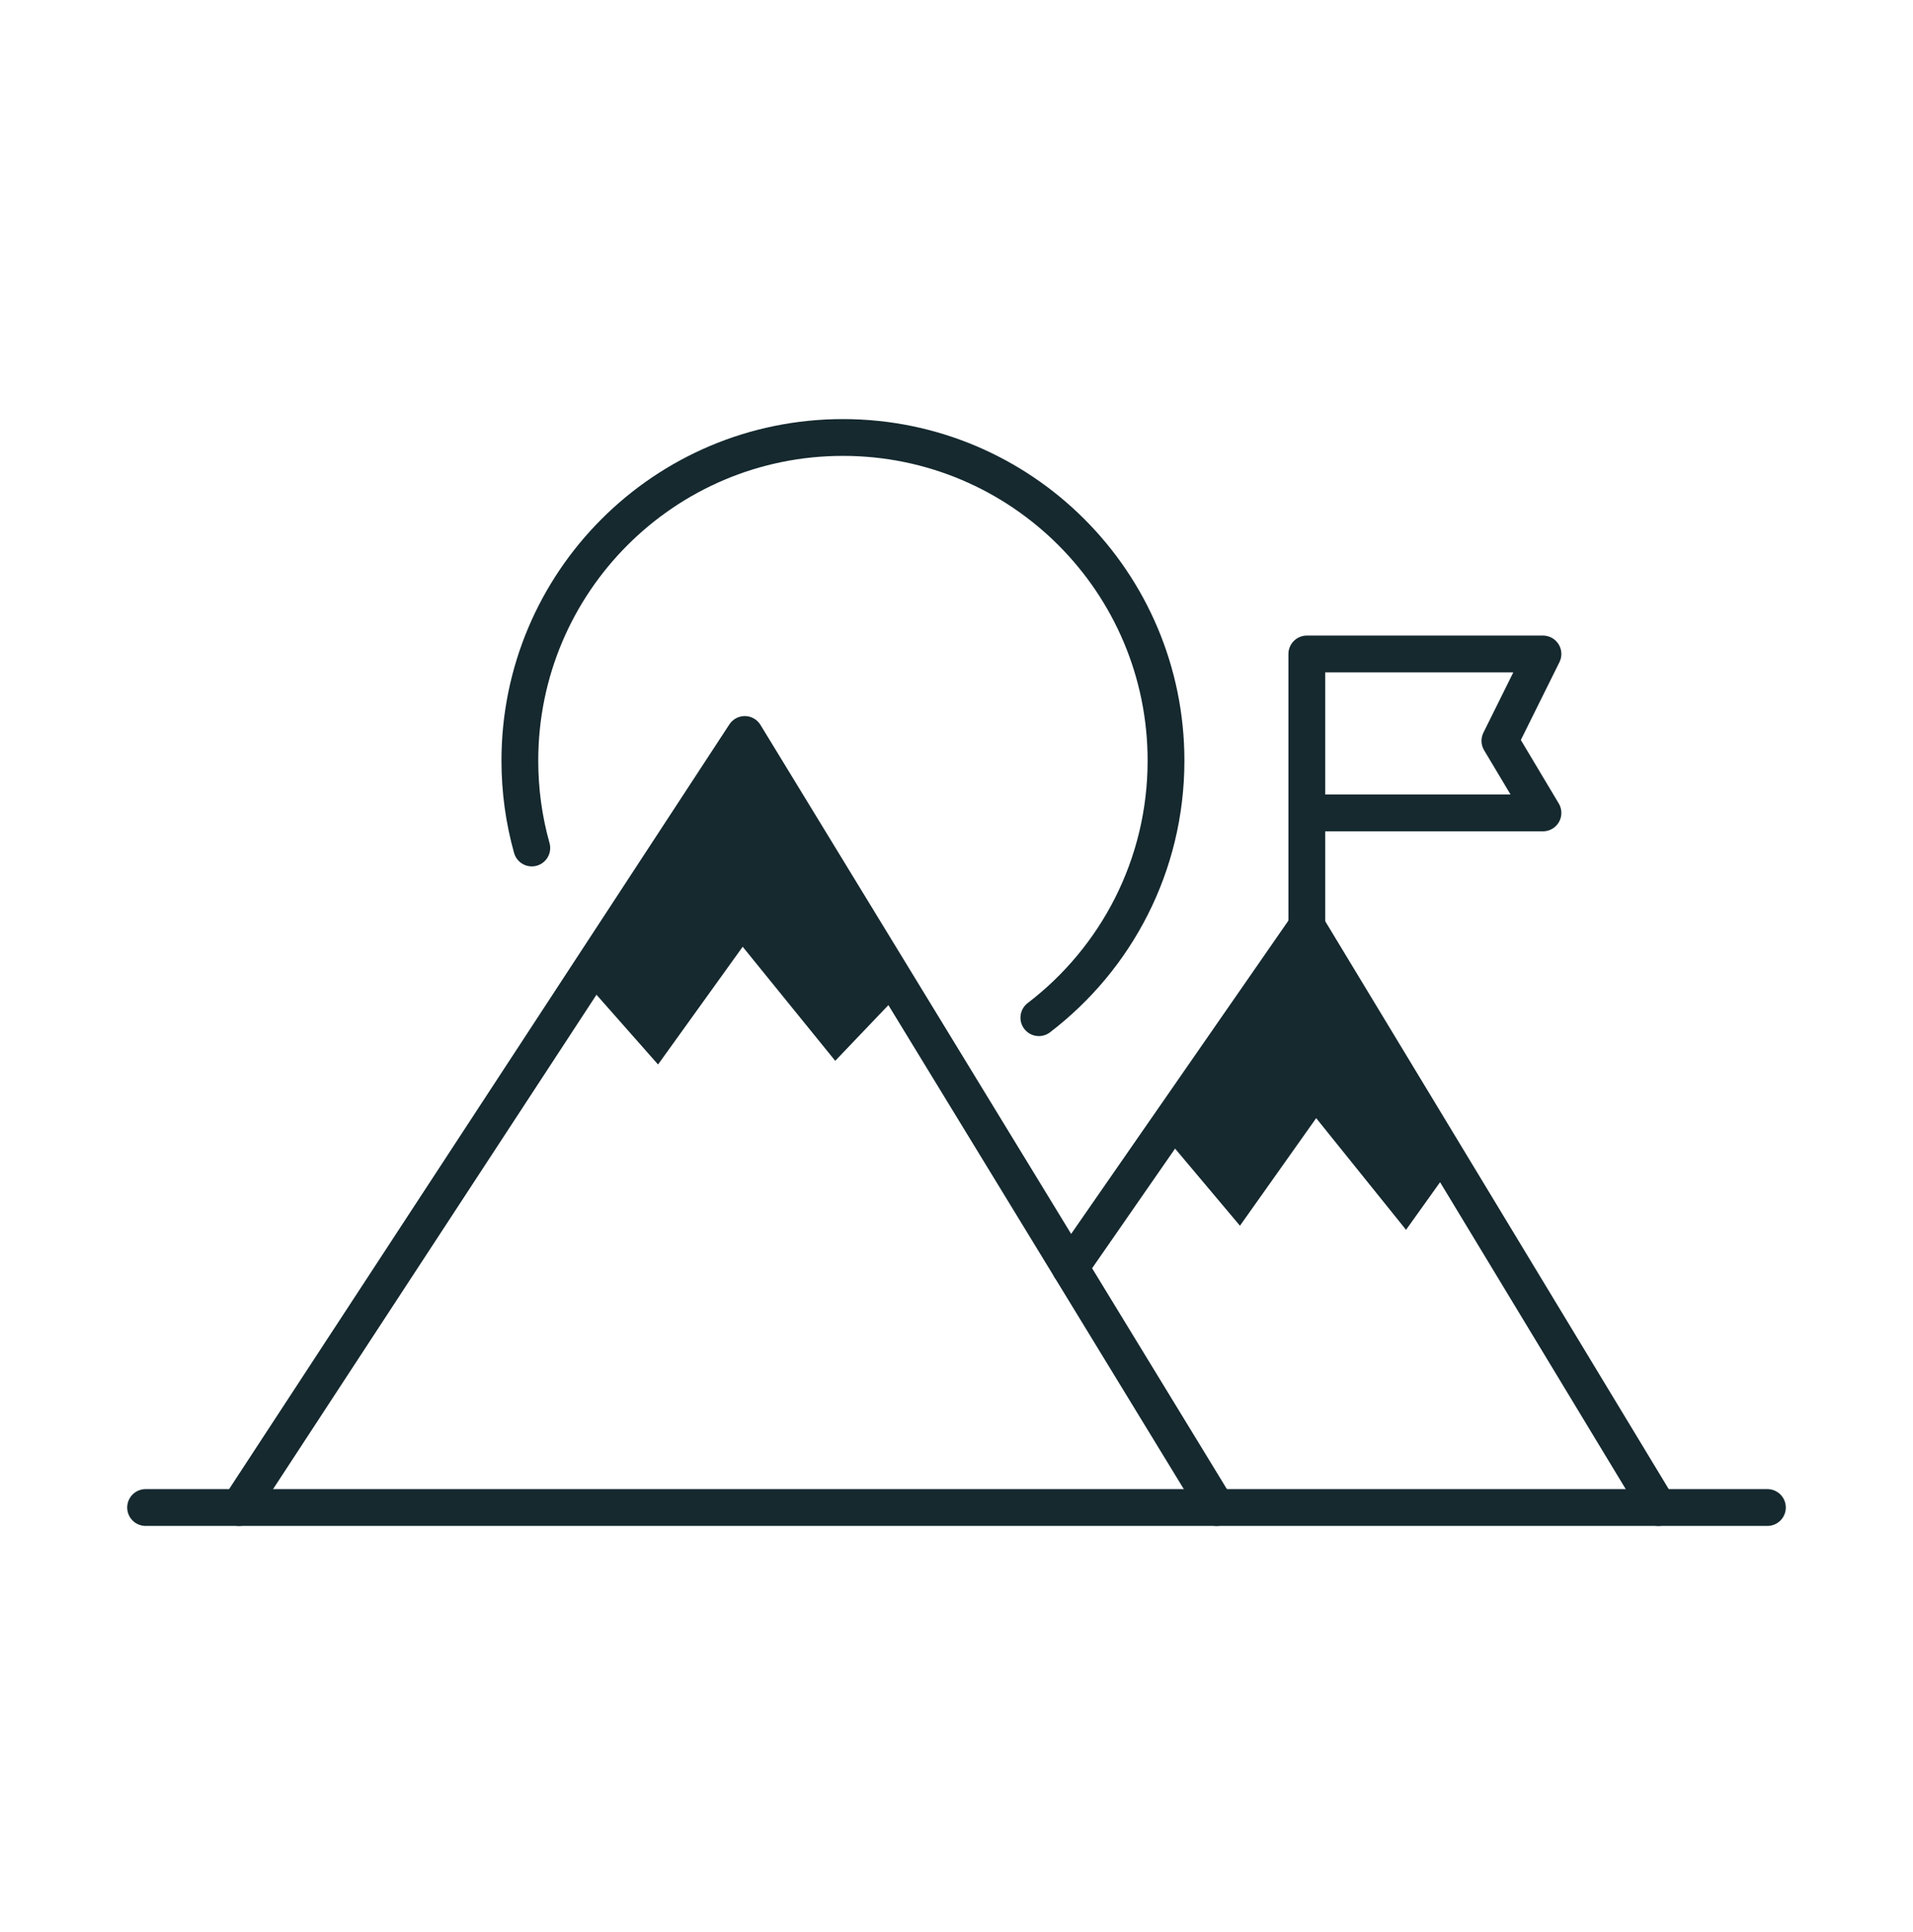
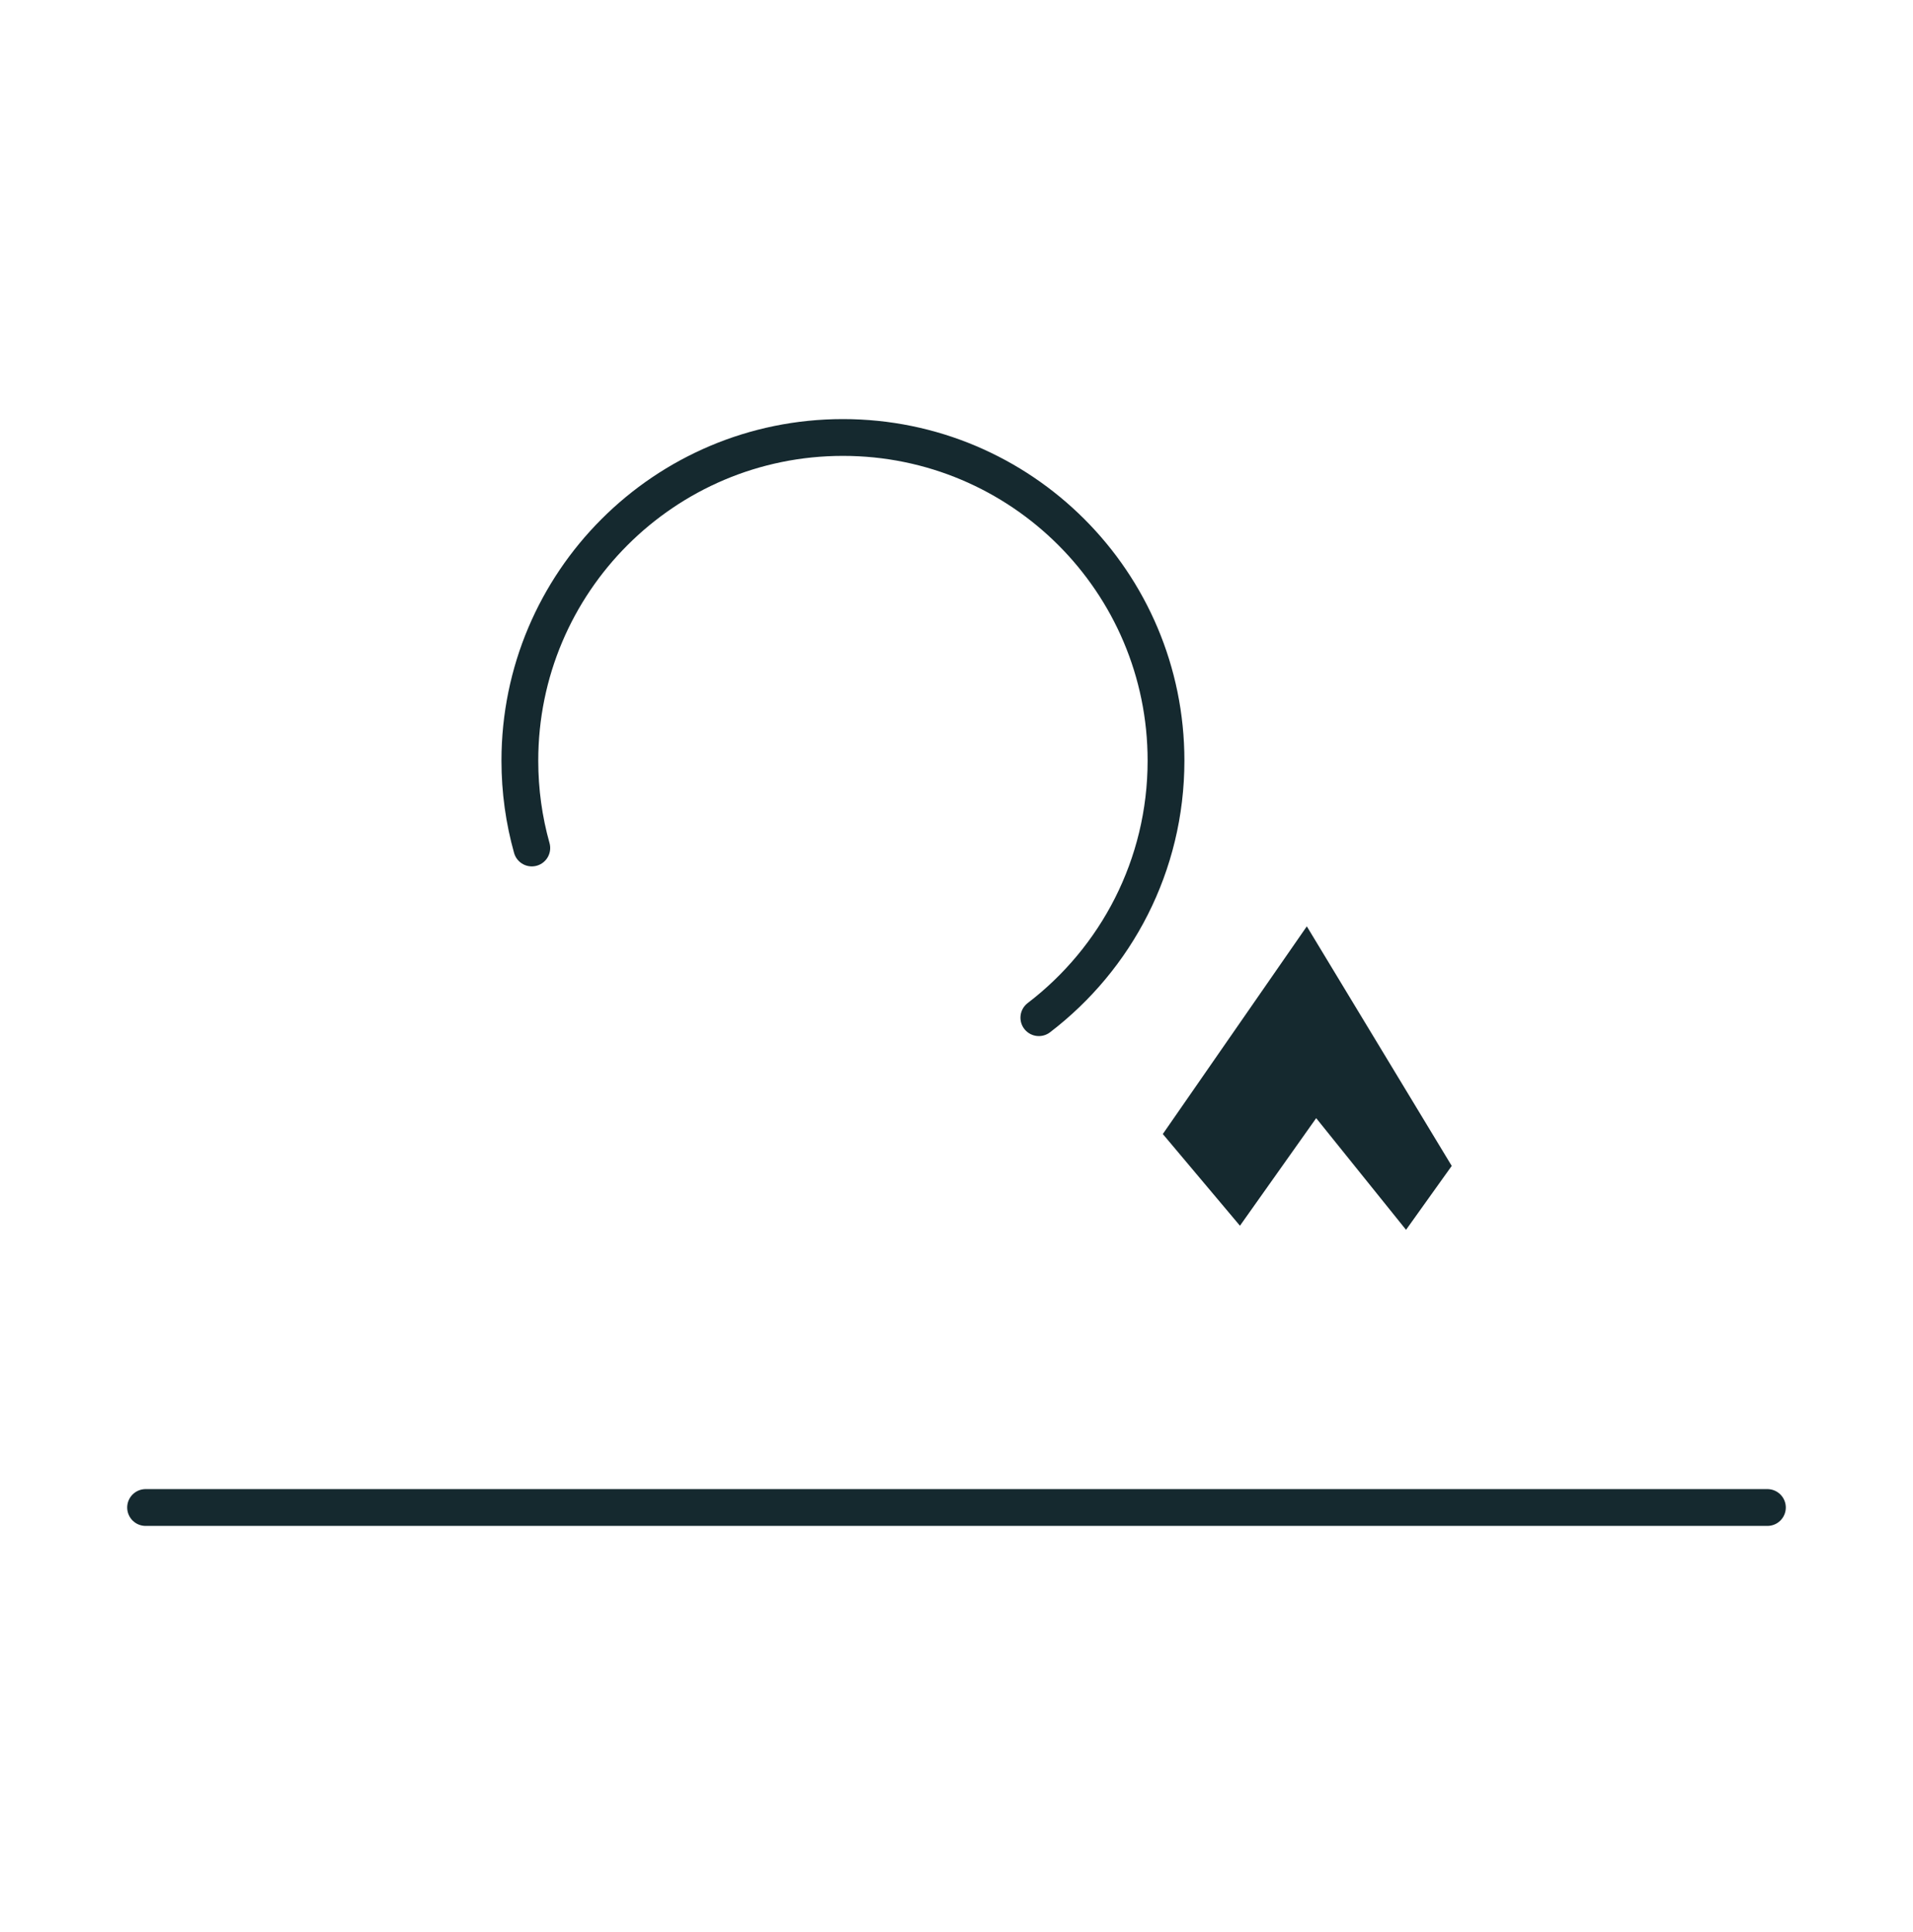
<svg xmlns="http://www.w3.org/2000/svg" width="104" height="105" viewBox="0 0 104 105" fill="none">
  <path d="M7.915 81.929H96.085" stroke="#15292F" stroke-width="2" stroke-linecap="round" stroke-linejoin="round" />
-   <path d="M58.179 68.891L71.045 50.344L90.156 81.928" stroke="#15292F" stroke-width="2" stroke-linecap="round" stroke-linejoin="round" />
-   <path d="M40.489 39.917L49.012 53.876L45.407 57.653L40.376 51.453L35.775 57.852L31.741 53.285L40.489 39.917Z" fill="#15292F" />
  <path d="M71.045 50.344L78.923 63.363L76.439 66.837L71.554 60.768L67.41 66.615L63.216 61.631L71.045 50.344Z" fill="#15292F" />
-   <path d="M12.996 81.928L40.489 39.917L66.139 81.928" stroke="#15292F" stroke-width="2" stroke-linecap="round" stroke-linejoin="round" />
-   <path d="M71.045 57.634V35.542H83.883L81.542 40.261L83.883 44.179H71.045" stroke="#15292F" stroke-width="2" stroke-linecap="round" stroke-linejoin="round" />
  <path d="M28.911 46.086C28.488 44.576 28.262 42.985 28.262 41.34C28.262 31.64 36.126 23.776 45.826 23.776C55.526 23.776 63.39 31.64 63.39 41.34C63.39 47.036 60.679 52.098 56.477 55.308" stroke="#15292F" stroke-width="2" stroke-linecap="round" stroke-linejoin="round" />
</svg>